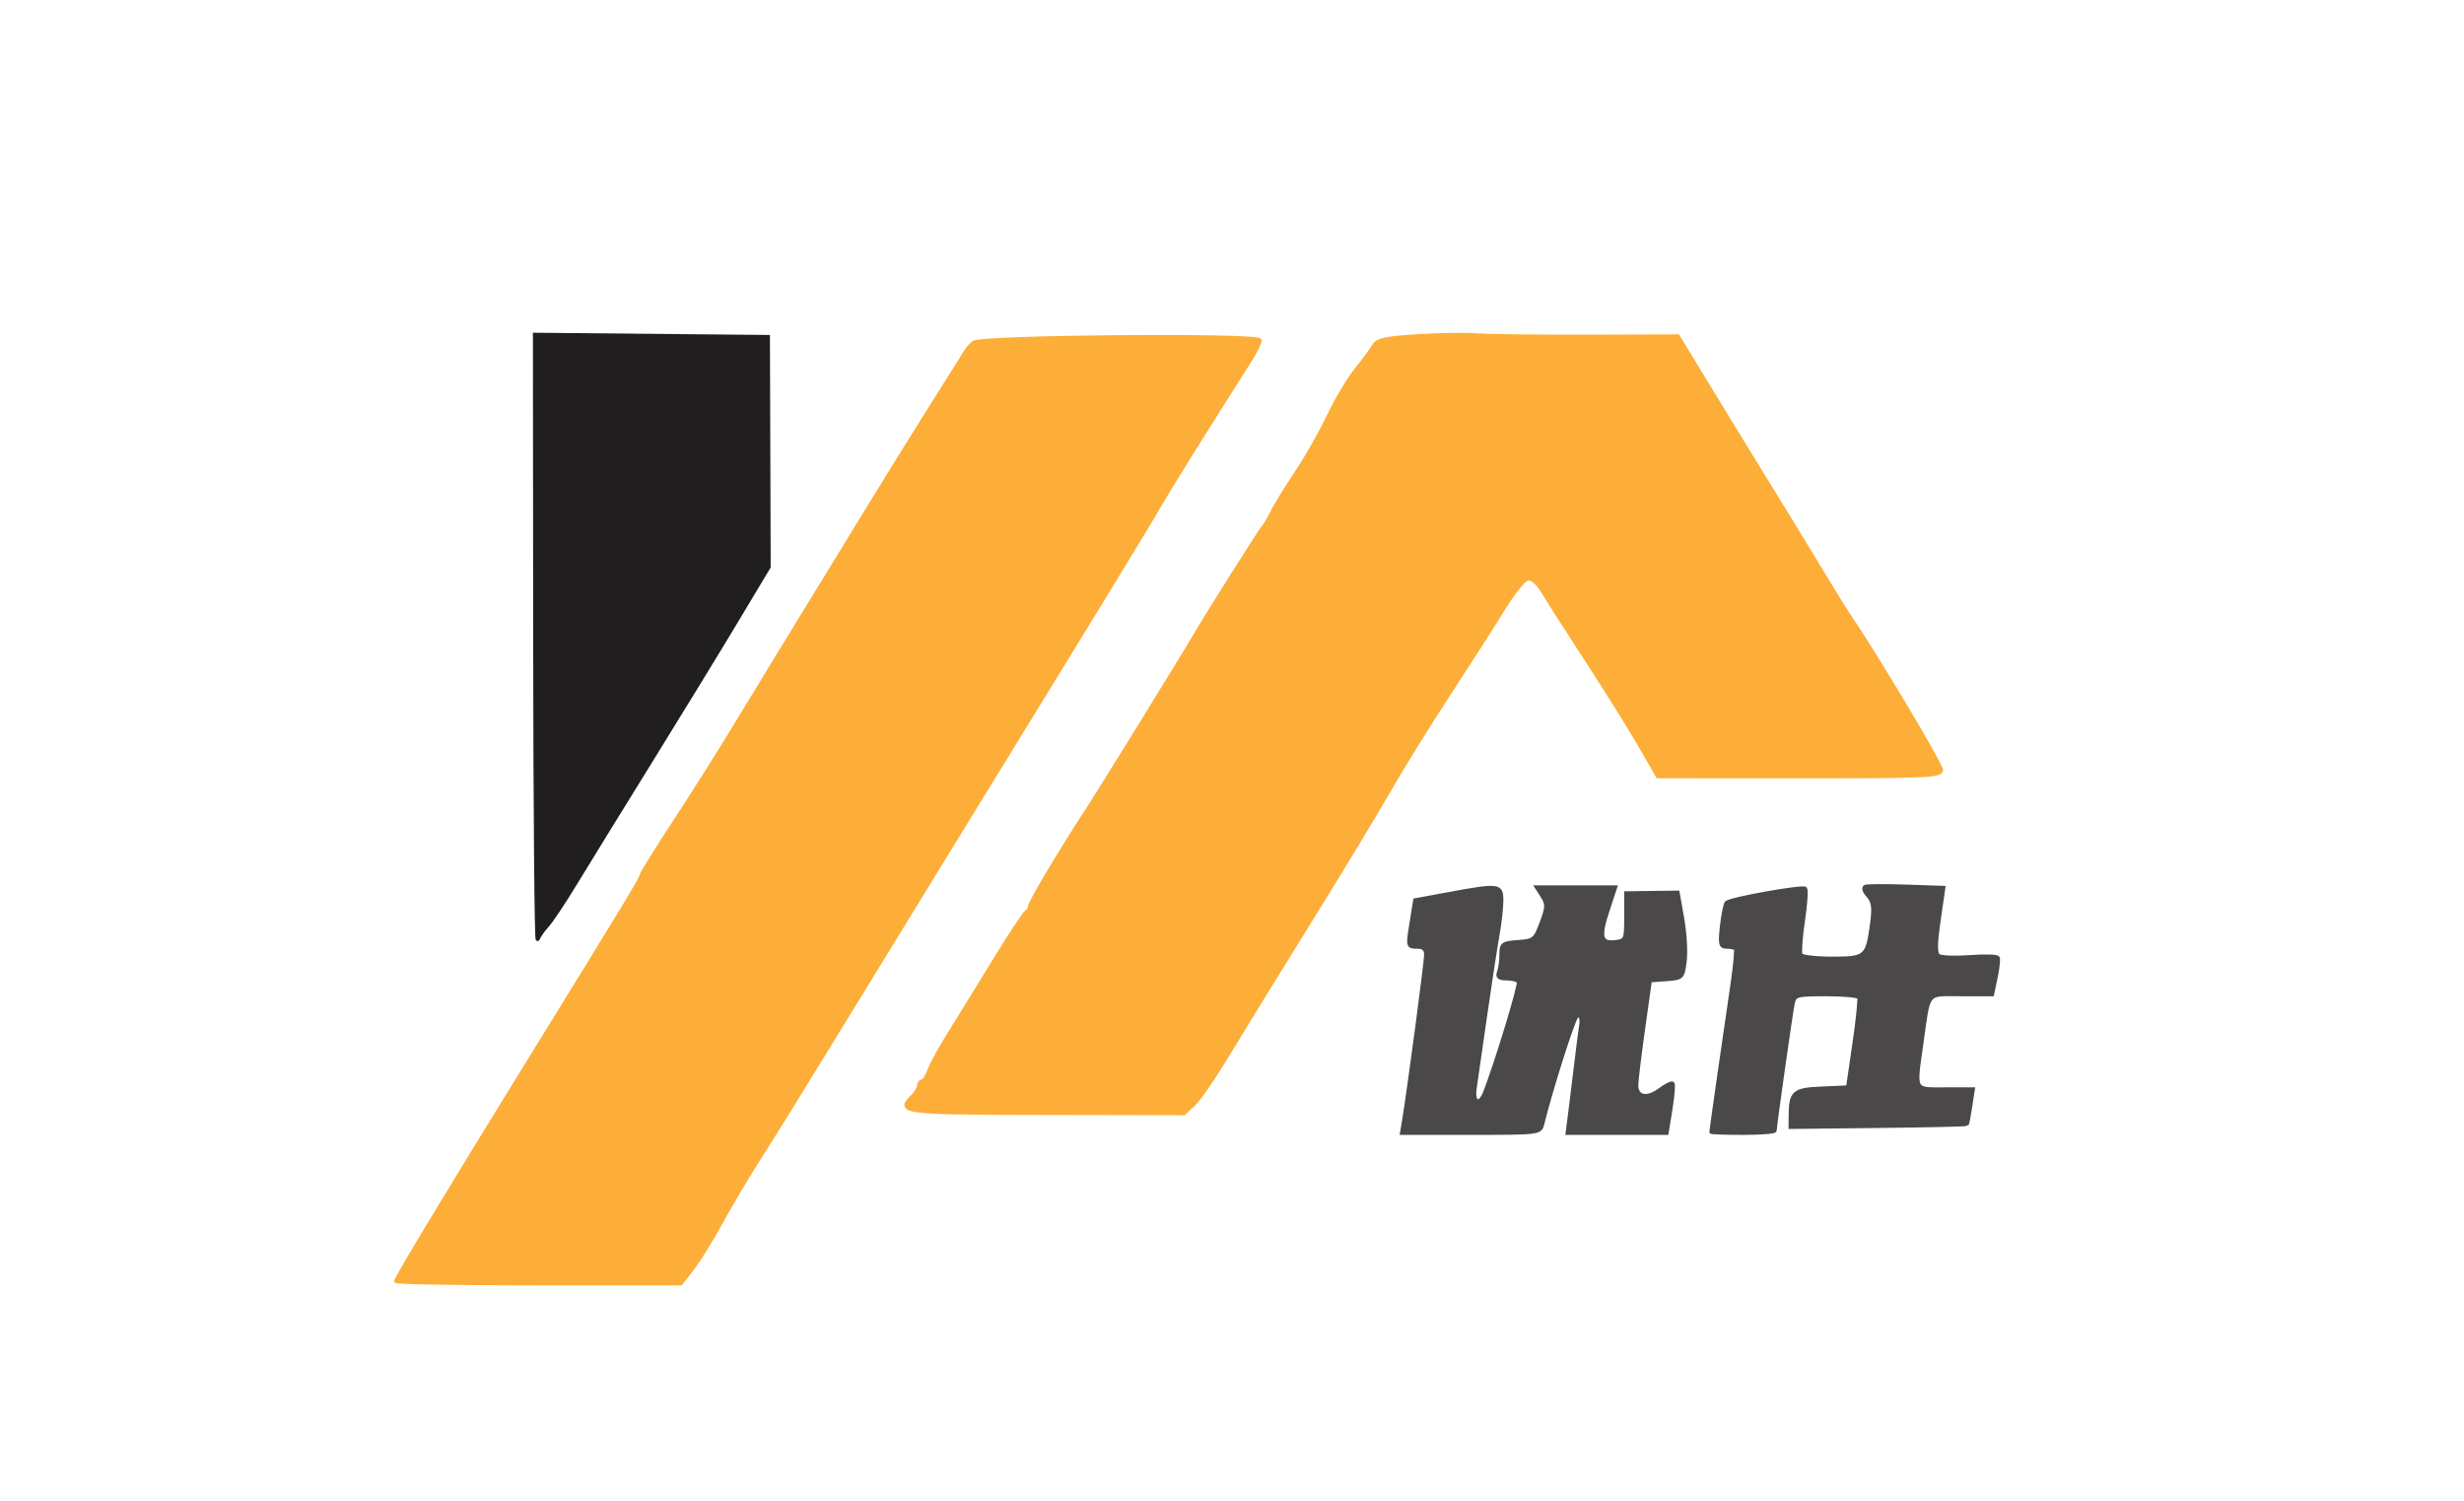
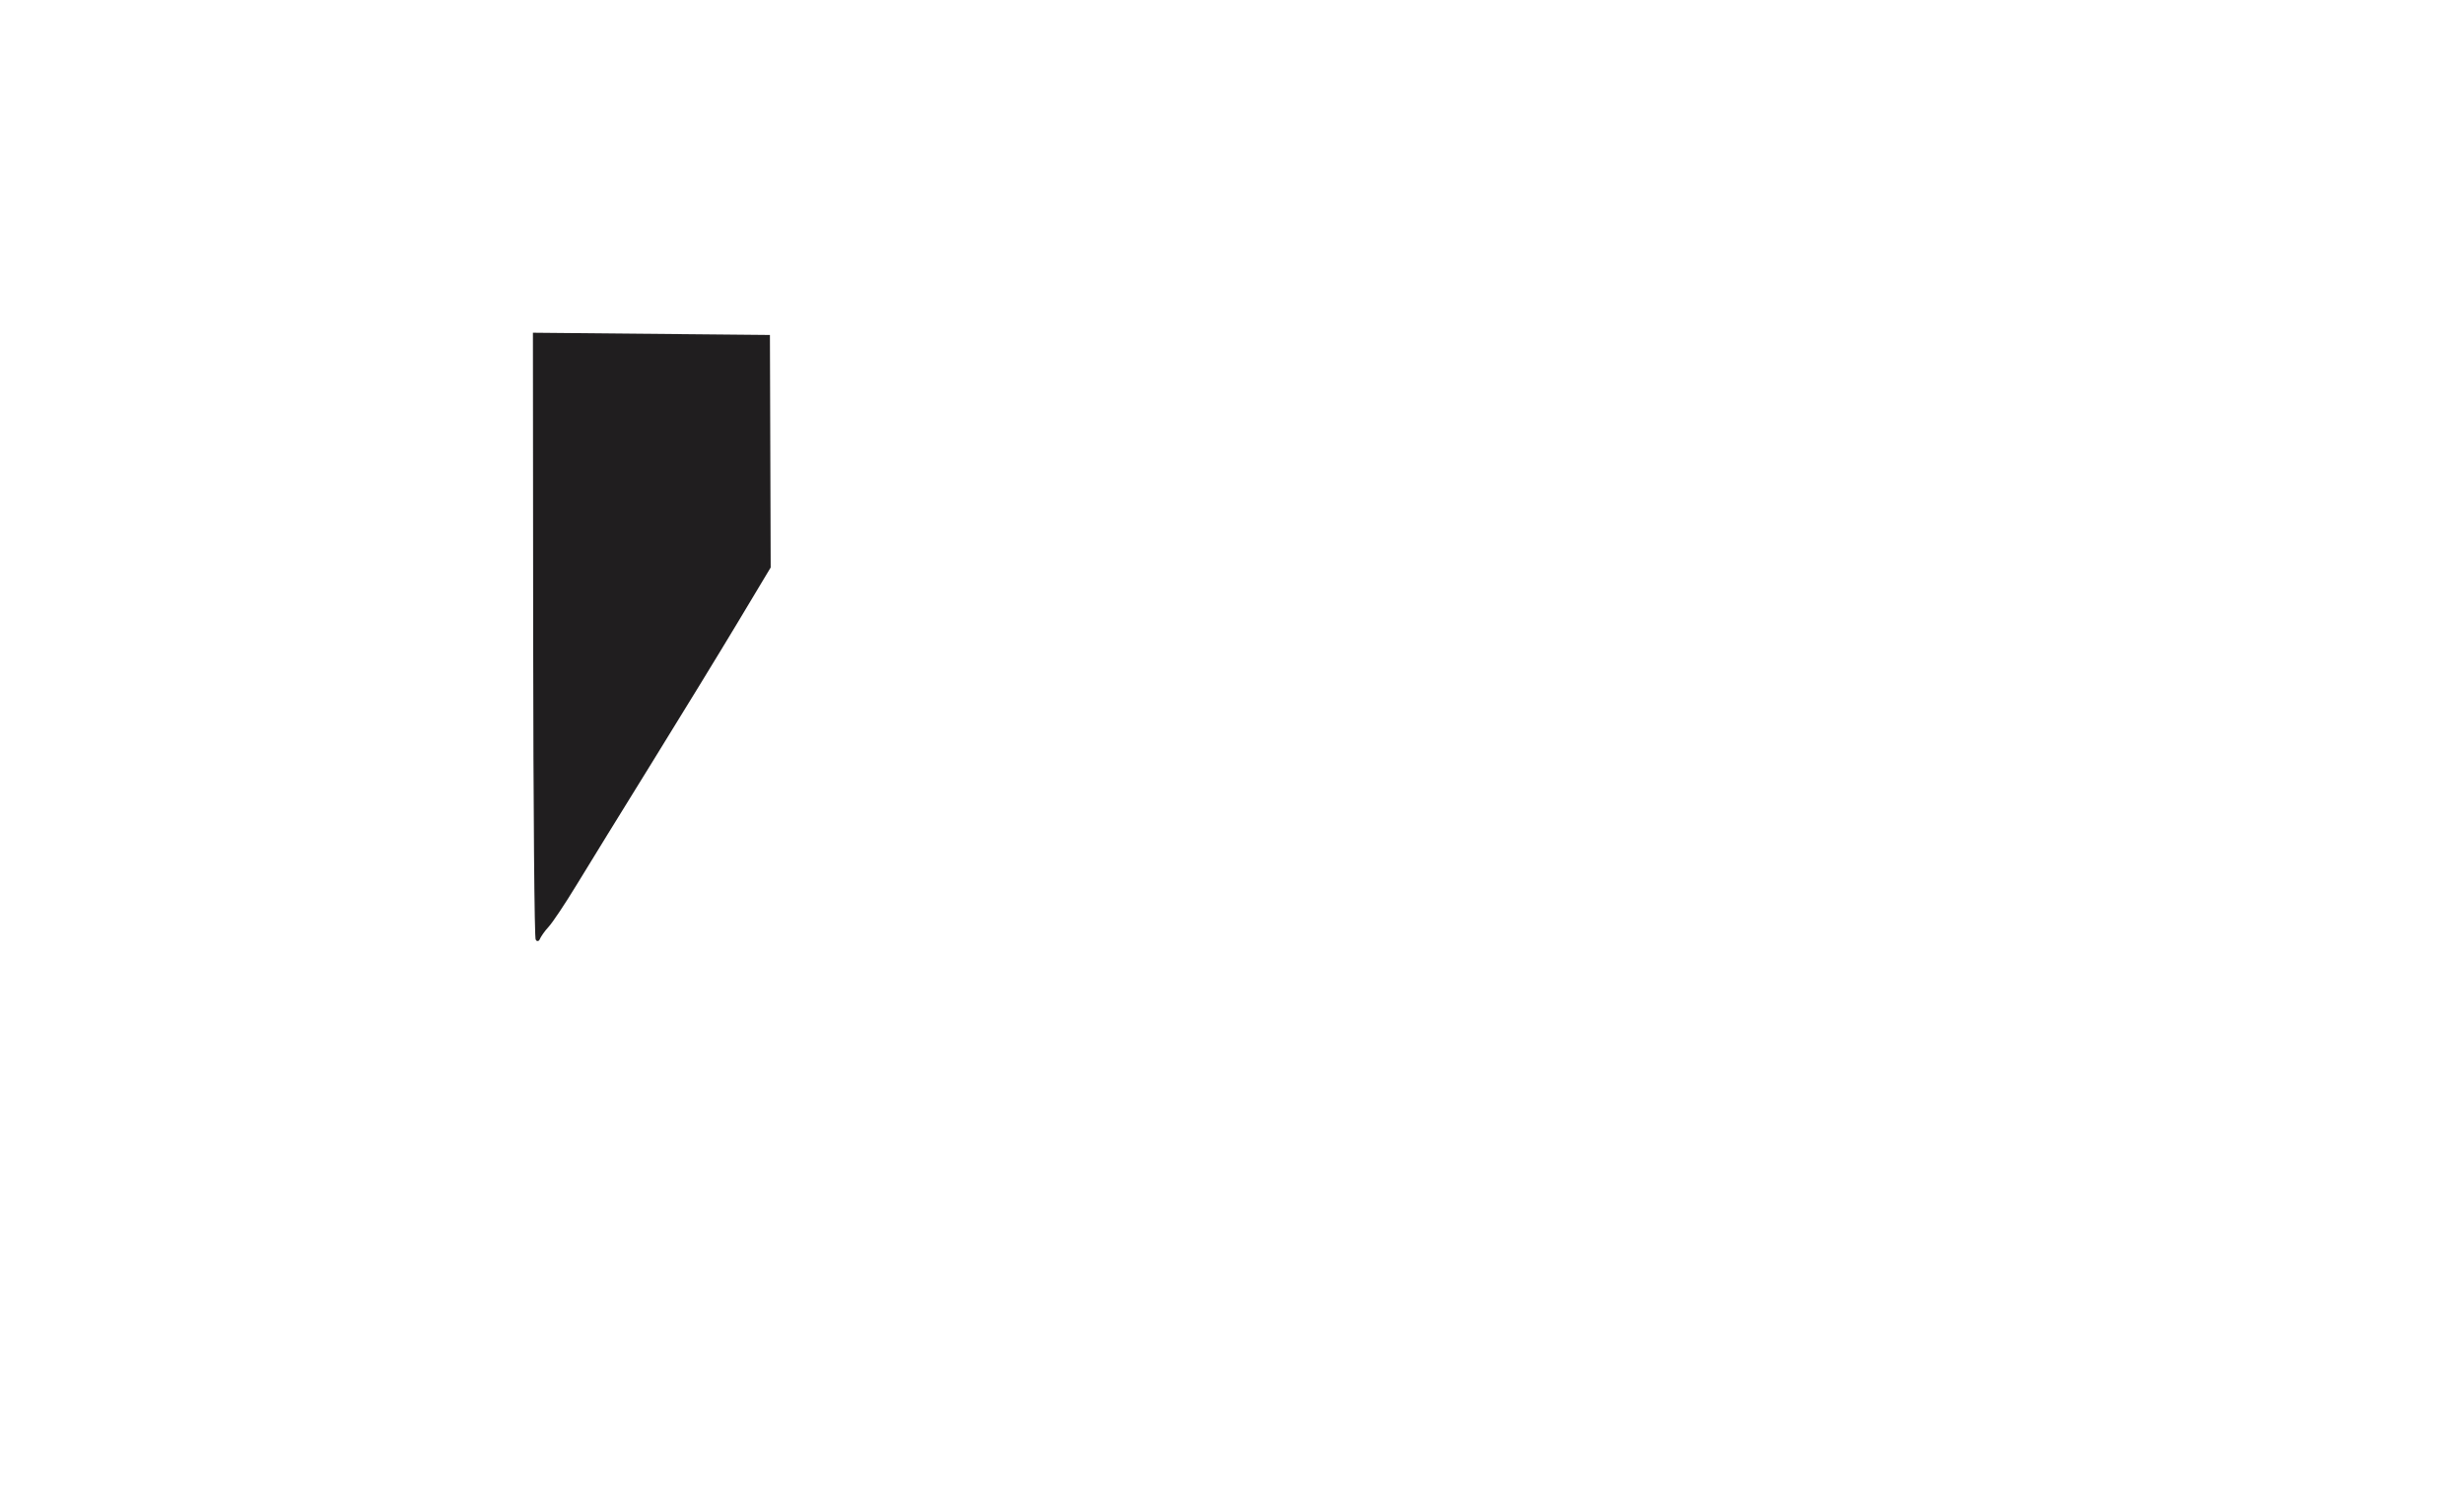
<svg xmlns="http://www.w3.org/2000/svg" version="1.0" width="622pt" height="379pt" viewBox="0 0 622 379" style="" preserveAspectRatio="xMidYMid meet">
  <g fill="#FDAE38FD" stroke="#FDAE38FD">
-     <path d="M 357.677 84.872 C 349.899 85.369 347.656 85.855 346.904 87.203 C 346.381 88.139 344.392 90.839 342.484 93.203 C 340.576 95.566 337.491 100.699 335.629 104.608 C 333.767 108.517 330.515 114.367 328.403 117.608 C 323.265 125.490 322.301 127.062 320.810 130.000 C 320.112 131.375 319.293 132.725 318.990 133.000 C 318.406 133.530 304.547 155.479 302.000 159.907 C 299.311 164.582 277.852 199.367 274.490 204.500 C 267.952 214.483 260.000 227.828 260.000 228.819 C 260.000 229.377 259.632 229.983 259.183 230.167 C 258.733 230.350 254.931 236.125 250.732 243.000 C 246.534 249.875 241.447 258.129 239.428 261.342 C 237.409 264.555 235.263 268.493 234.659 270.092 C 234.055 271.691 233.210 273.000 232.781 273.000 C 232.351 273.000 232.000 273.482 232.000 274.071 C 232.000 274.661 231.325 275.818 230.500 276.643 C 226.350 280.793 227.229 280.907 263.922 280.974 L 298.845 281.038 301.291 278.769 C 302.636 277.521 306.580 271.775 310.055 266.000 C 313.531 260.225 322.665 245.375 330.353 233.000 C 338.042 220.625 347.036 205.775 350.339 200.000 C 353.643 194.225 360.465 183.200 365.500 175.500 C 370.534 167.800 376.803 158.013 379.430 153.750 C 382.326 149.052 384.869 146.000 385.888 146.000 C 386.812 146.000 388.422 147.463 389.466 149.250 C 390.509 151.038 395.464 158.800 400.477 166.500 C 405.490 174.200 411.596 183.982 414.046 188.238 L 418.500 195.975 454.250 195.988 C 486.542 195.999 490.000 195.843 490.000 194.380 C 490.000 193.033 472.967 164.495 467.093 156.000 C 466.142 154.625 462.792 149.225 459.649 144.000 C 456.506 138.775 451.137 129.976 447.717 124.446 C 444.298 118.916 437.463 107.759 432.529 99.652 L 423.558 84.912 401.029 84.983 C 388.638 85.022 376.025 84.872 373.000 84.649 C 369.975 84.427 363.080 84.527 357.677 84.872 " />
-   </g>
+     </g>
  <g fill="#FDAE38FD" stroke="#FDAE38FD">
-     <path d="M 245.769 86.522 C 245.071 87.085 244.050 88.311 243.500 89.247 C 242.950 90.182 239.431 95.797 235.679 101.724 C 231.927 107.651 225.138 118.575 220.591 126.000 C 199.895 159.798 189.268 177.192 184.093 185.739 C 181.017 190.821 174.788 200.654 170.250 207.590 C 165.713 214.527 161.999 220.495 161.997 220.851 C 161.994 221.646 158.686 227.108 132.525 269.500 C 113.521 300.297 100.000 322.697 100.000 323.387 C 100.000 323.724 116.162 324.000 135.916 324.000 L 171.832 324.000 174.750 320.250 C 176.355 318.188 179.631 312.900 182.030 308.500 C 184.430 304.100 188.705 296.900 191.531 292.500 C 194.357 288.100 202.309 275.275 209.202 264.000 C 216.096 252.725 229.755 230.450 239.555 214.500 C 278.206 151.597 289.408 133.273 292.552 127.807 C 295.287 123.052 303.689 109.570 315.631 90.771 C 316.934 88.721 318.000 86.541 318.000 85.927 C 318.000 84.444 247.628 85.024 245.769 86.522 " />
-   </g>
+     </g>
  <g fill="#201E1FFD" stroke="#201E1FFD">
    <path d="M 135.092 161.500 C 135.127 203.850 135.414 237.846 135.730 237.046 C 136.045 236.246 137.109 234.726 138.094 233.668 C 139.080 232.611 142.245 227.865 145.129 223.123 C 148.012 218.380 156.504 204.600 163.998 192.500 C 171.493 180.400 181.320 164.341 185.836 156.813 L 194.047 143.126 193.953 114.092 L 193.859 85.058 164.443 84.779 L 135.027 84.500 135.092 161.500 " />
  </g>
  <g fill="#4A4849FD" stroke="#4A4849FD">
-     <path d="M 365.366 225.768 L 357.233 227.269 356.288 233.134 C 355.363 238.880 355.391 239.000 357.672 239.000 C 359.349 239.000 360.000 239.571 360.000 241.041 C 360.000 242.930 355.685 275.368 354.452 282.750 L 353.909 286.000 371.338 286.000 C 388.581 286.000 388.773 285.976 389.321 283.750 C 391.436 275.171 397.022 257.578 397.915 256.685 C 398.976 255.624 399.533 256.980 399.052 259.450 C 398.950 259.972 398.459 263.797 397.961 267.950 C 397.463 272.102 396.755 277.863 396.388 280.750 L 395.721 286.000 408.223 286.000 L 420.724 286.000 421.691 279.996 C 422.223 276.693 422.459 273.792 422.216 273.549 C 421.973 273.306 420.507 274.044 418.959 275.188 C 415.648 277.636 412.973 276.997 413.067 273.781 C 413.103 272.527 413.891 266.100 414.817 259.500 L 416.500 247.500 420.621 247.199 C 424.648 246.905 424.755 246.801 425.282 242.699 C 425.579 240.389 425.300 235.537 424.661 231.915 L 423.500 225.329 417.000 225.415 L 410.500 225.500 410.500 231.500 C 410.500 237.305 410.410 237.510 407.744 237.817 C 403.999 238.248 403.596 236.534 405.844 229.722 L 407.731 224.000 397.843 224.000 L 387.954 224.000 389.391 226.250 C 390.653 228.227 390.622 229.047 389.141 233.000 C 387.544 237.262 387.230 237.516 383.227 237.807 C 379.314 238.092 379.000 238.328 379.000 240.976 C 379.000 242.549 378.727 244.548 378.393 245.418 C 377.937 246.606 378.421 247.000 380.334 247.000 C 381.735 247.000 383.111 247.370 383.390 247.822 C 383.814 248.508 377.890 268.017 374.910 275.750 C 373.568 279.231 371.703 278.526 372.264 274.750 C 372.529 272.963 373.712 264.750 374.892 256.500 C 376.073 248.250 377.480 239.062 378.019 236.083 C 378.559 233.104 379.000 229.166 379.000 227.333 C 379.000 223.414 378.461 223.352 365.366 225.768 " />
-   </g>
+     </g>
  <g fill="#4A4849FD" stroke="#4A4849FD">
-     <path d="M 470.917 223.854 C 470.316 224.058 470.592 224.996 471.571 226.079 C 472.926 227.575 473.126 228.989 472.575 233.148 C 471.450 241.630 471.030 242.000 462.524 242.000 C 458.451 242.000 454.864 241.588 454.552 241.085 C 454.241 240.582 454.497 236.739 455.121 232.546 C 455.745 228.352 456.000 224.667 455.690 224.356 C 455.047 223.714 436.832 226.968 435.879 227.896 C 435.537 228.228 434.996 230.863 434.676 233.750 C 434.167 238.341 434.318 239.000 435.880 239.000 C 436.863 239.000 437.880 239.213 438.140 239.473 C 438.400 239.733 438.023 243.896 437.303 248.723 C 435.804 258.762 432.000 285.307 432.000 285.723 C 432.000 285.875 435.600 286.000 440.000 286.000 C 444.400 286.000 448.000 285.721 448.000 285.380 C 448.000 284.235 452.073 255.527 452.558 253.250 C 453.007 251.146 453.553 251.000 460.960 251.000 C 465.317 251.000 469.071 251.338 469.302 251.750 C 469.533 252.163 468.997 257.450 468.111 263.500 L 466.500 274.500 459.855 274.793 C 452.711 275.109 452.049 275.717 452.013 282.000 L 451.999 284.500 474.161 284.256 C 486.350 284.121 496.412 283.896 496.522 283.756 C 496.632 283.615 497.015 281.588 497.373 279.250 L 498.024 275.000 491.012 275.000 C 482.952 275.000 483.310 275.689 485.024 263.500 C 486.940 249.870 486.036 251.000 495.021 251.000 L 502.882 251.000 503.776 246.750 C 504.267 244.413 504.508 242.190 504.312 241.810 C 504.116 241.431 500.929 241.343 497.228 241.616 C 493.528 241.889 489.986 241.750 489.357 241.306 C 488.500 240.702 488.510 238.448 489.394 232.314 L 490.575 224.127 481.265 223.814 C 476.145 223.641 471.488 223.659 470.917 223.854 " />
-   </g>
+     </g>
</svg>